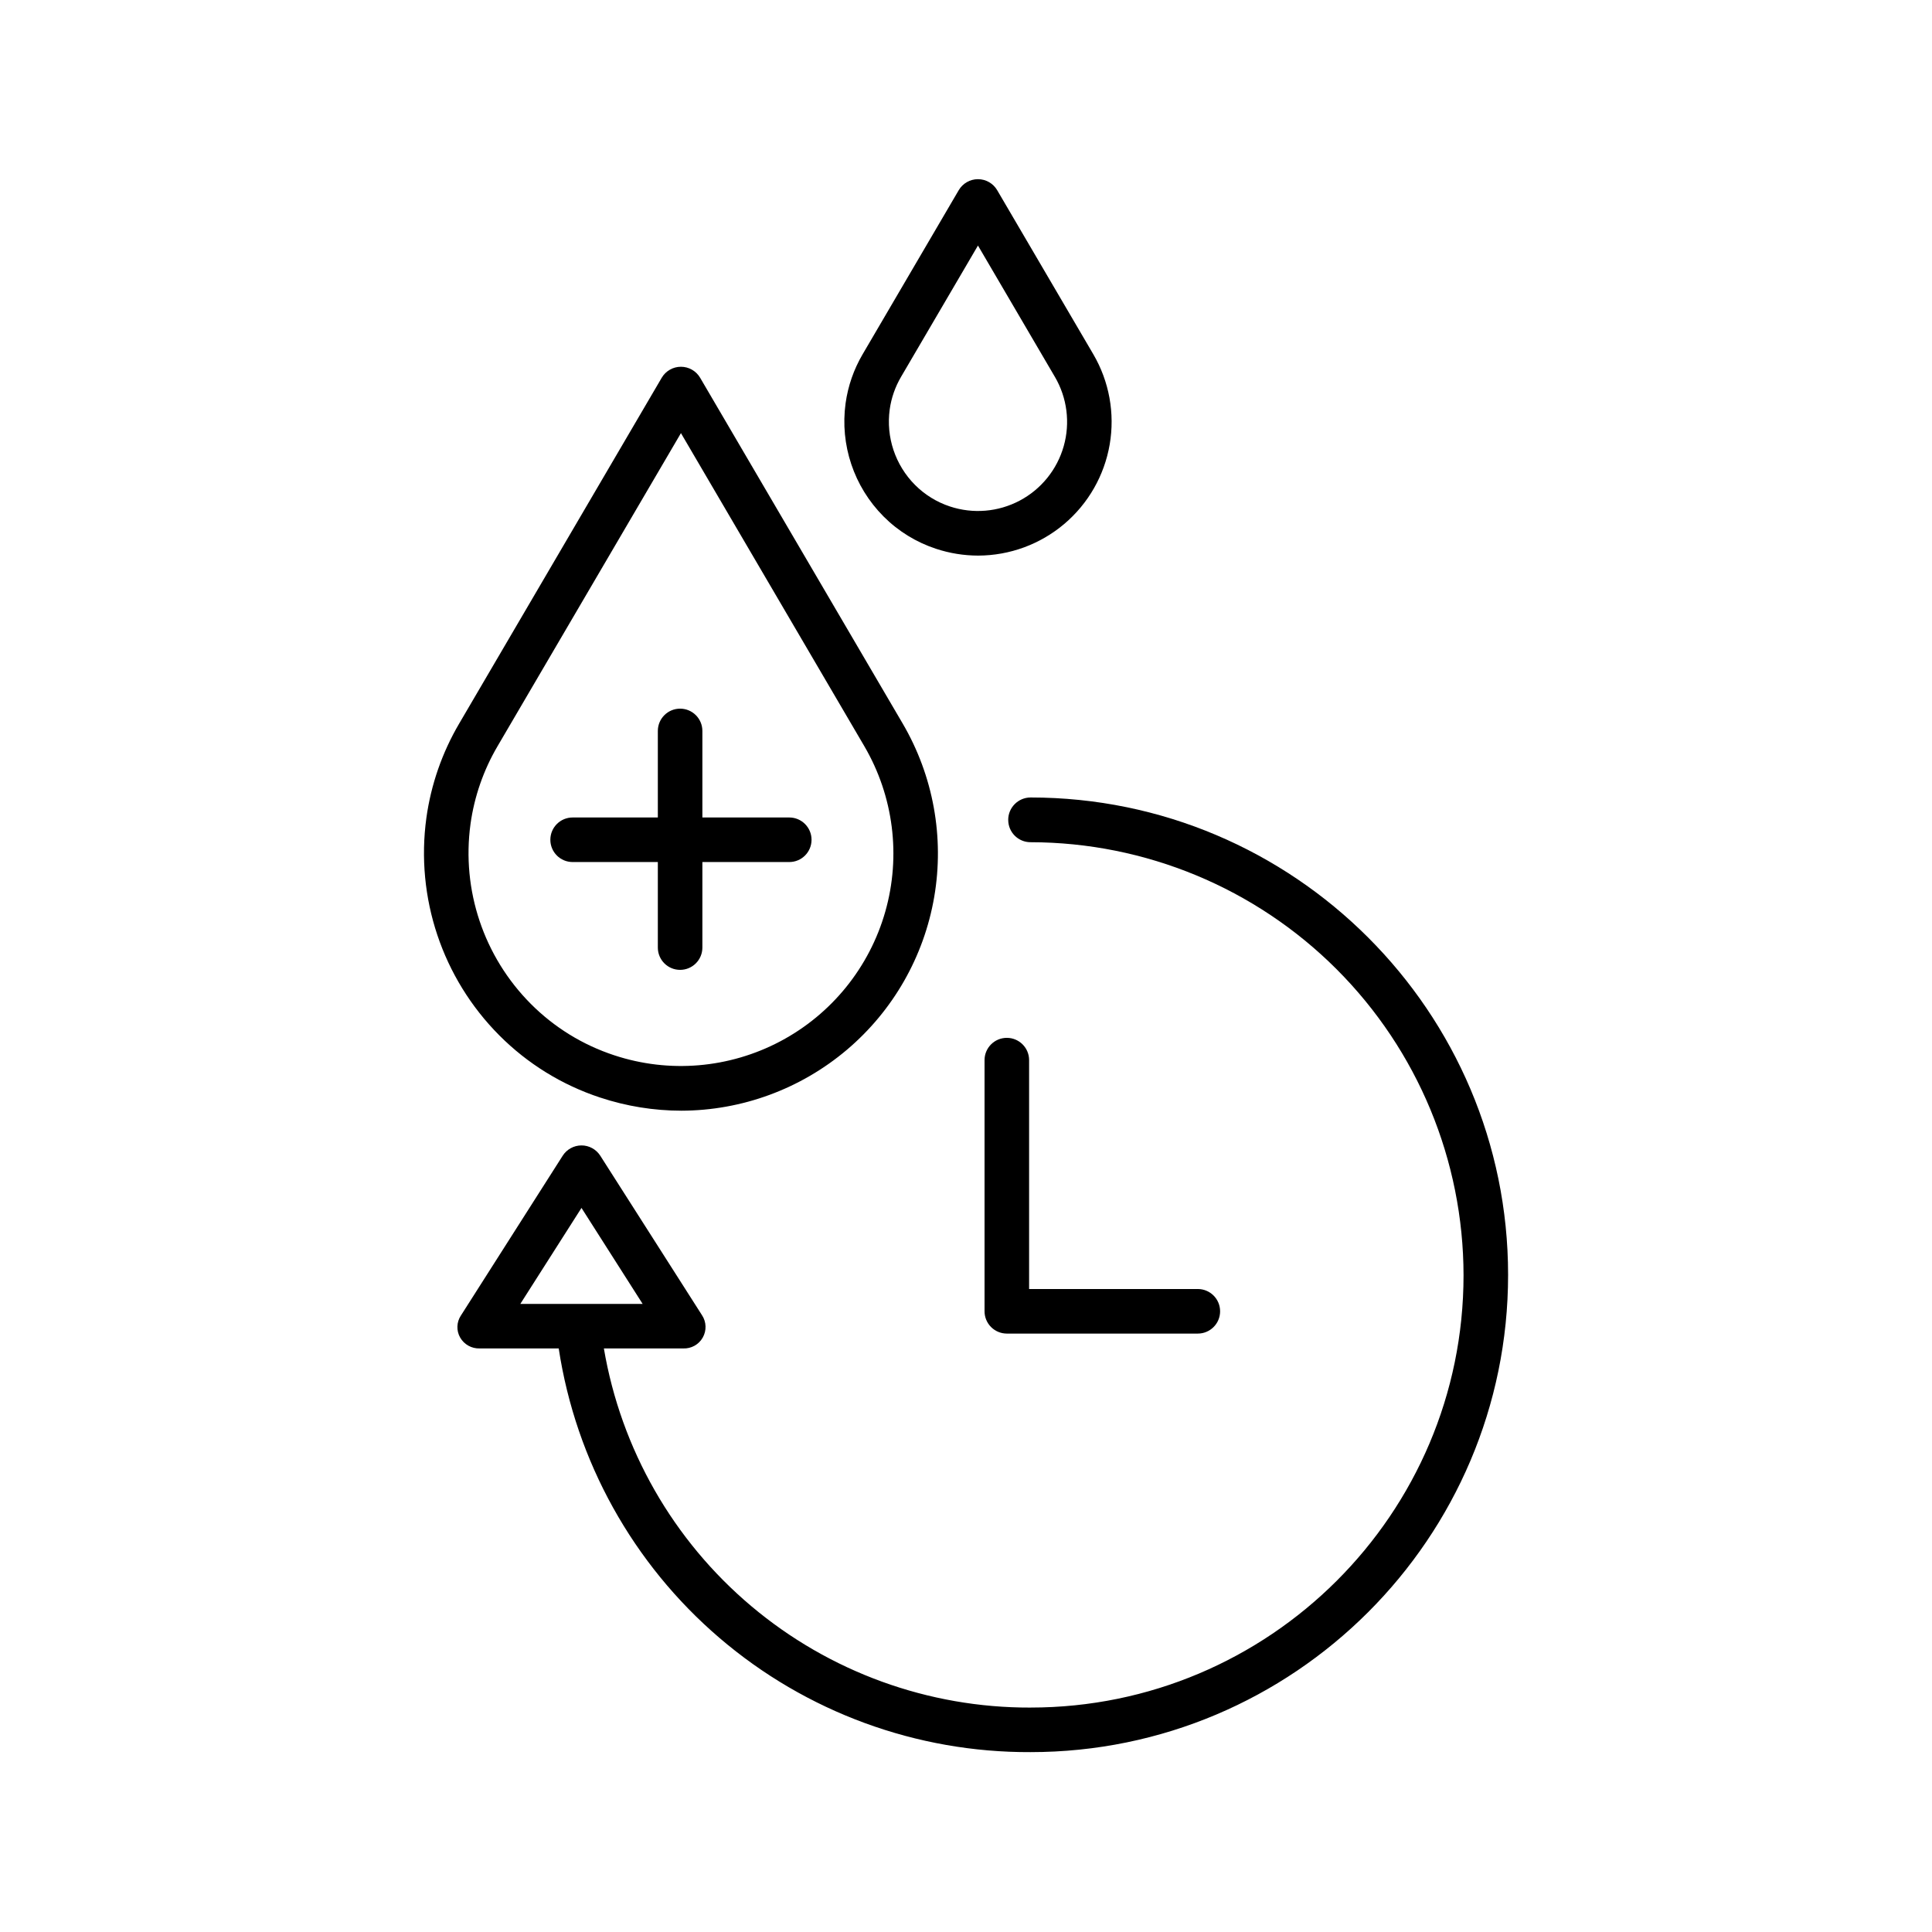
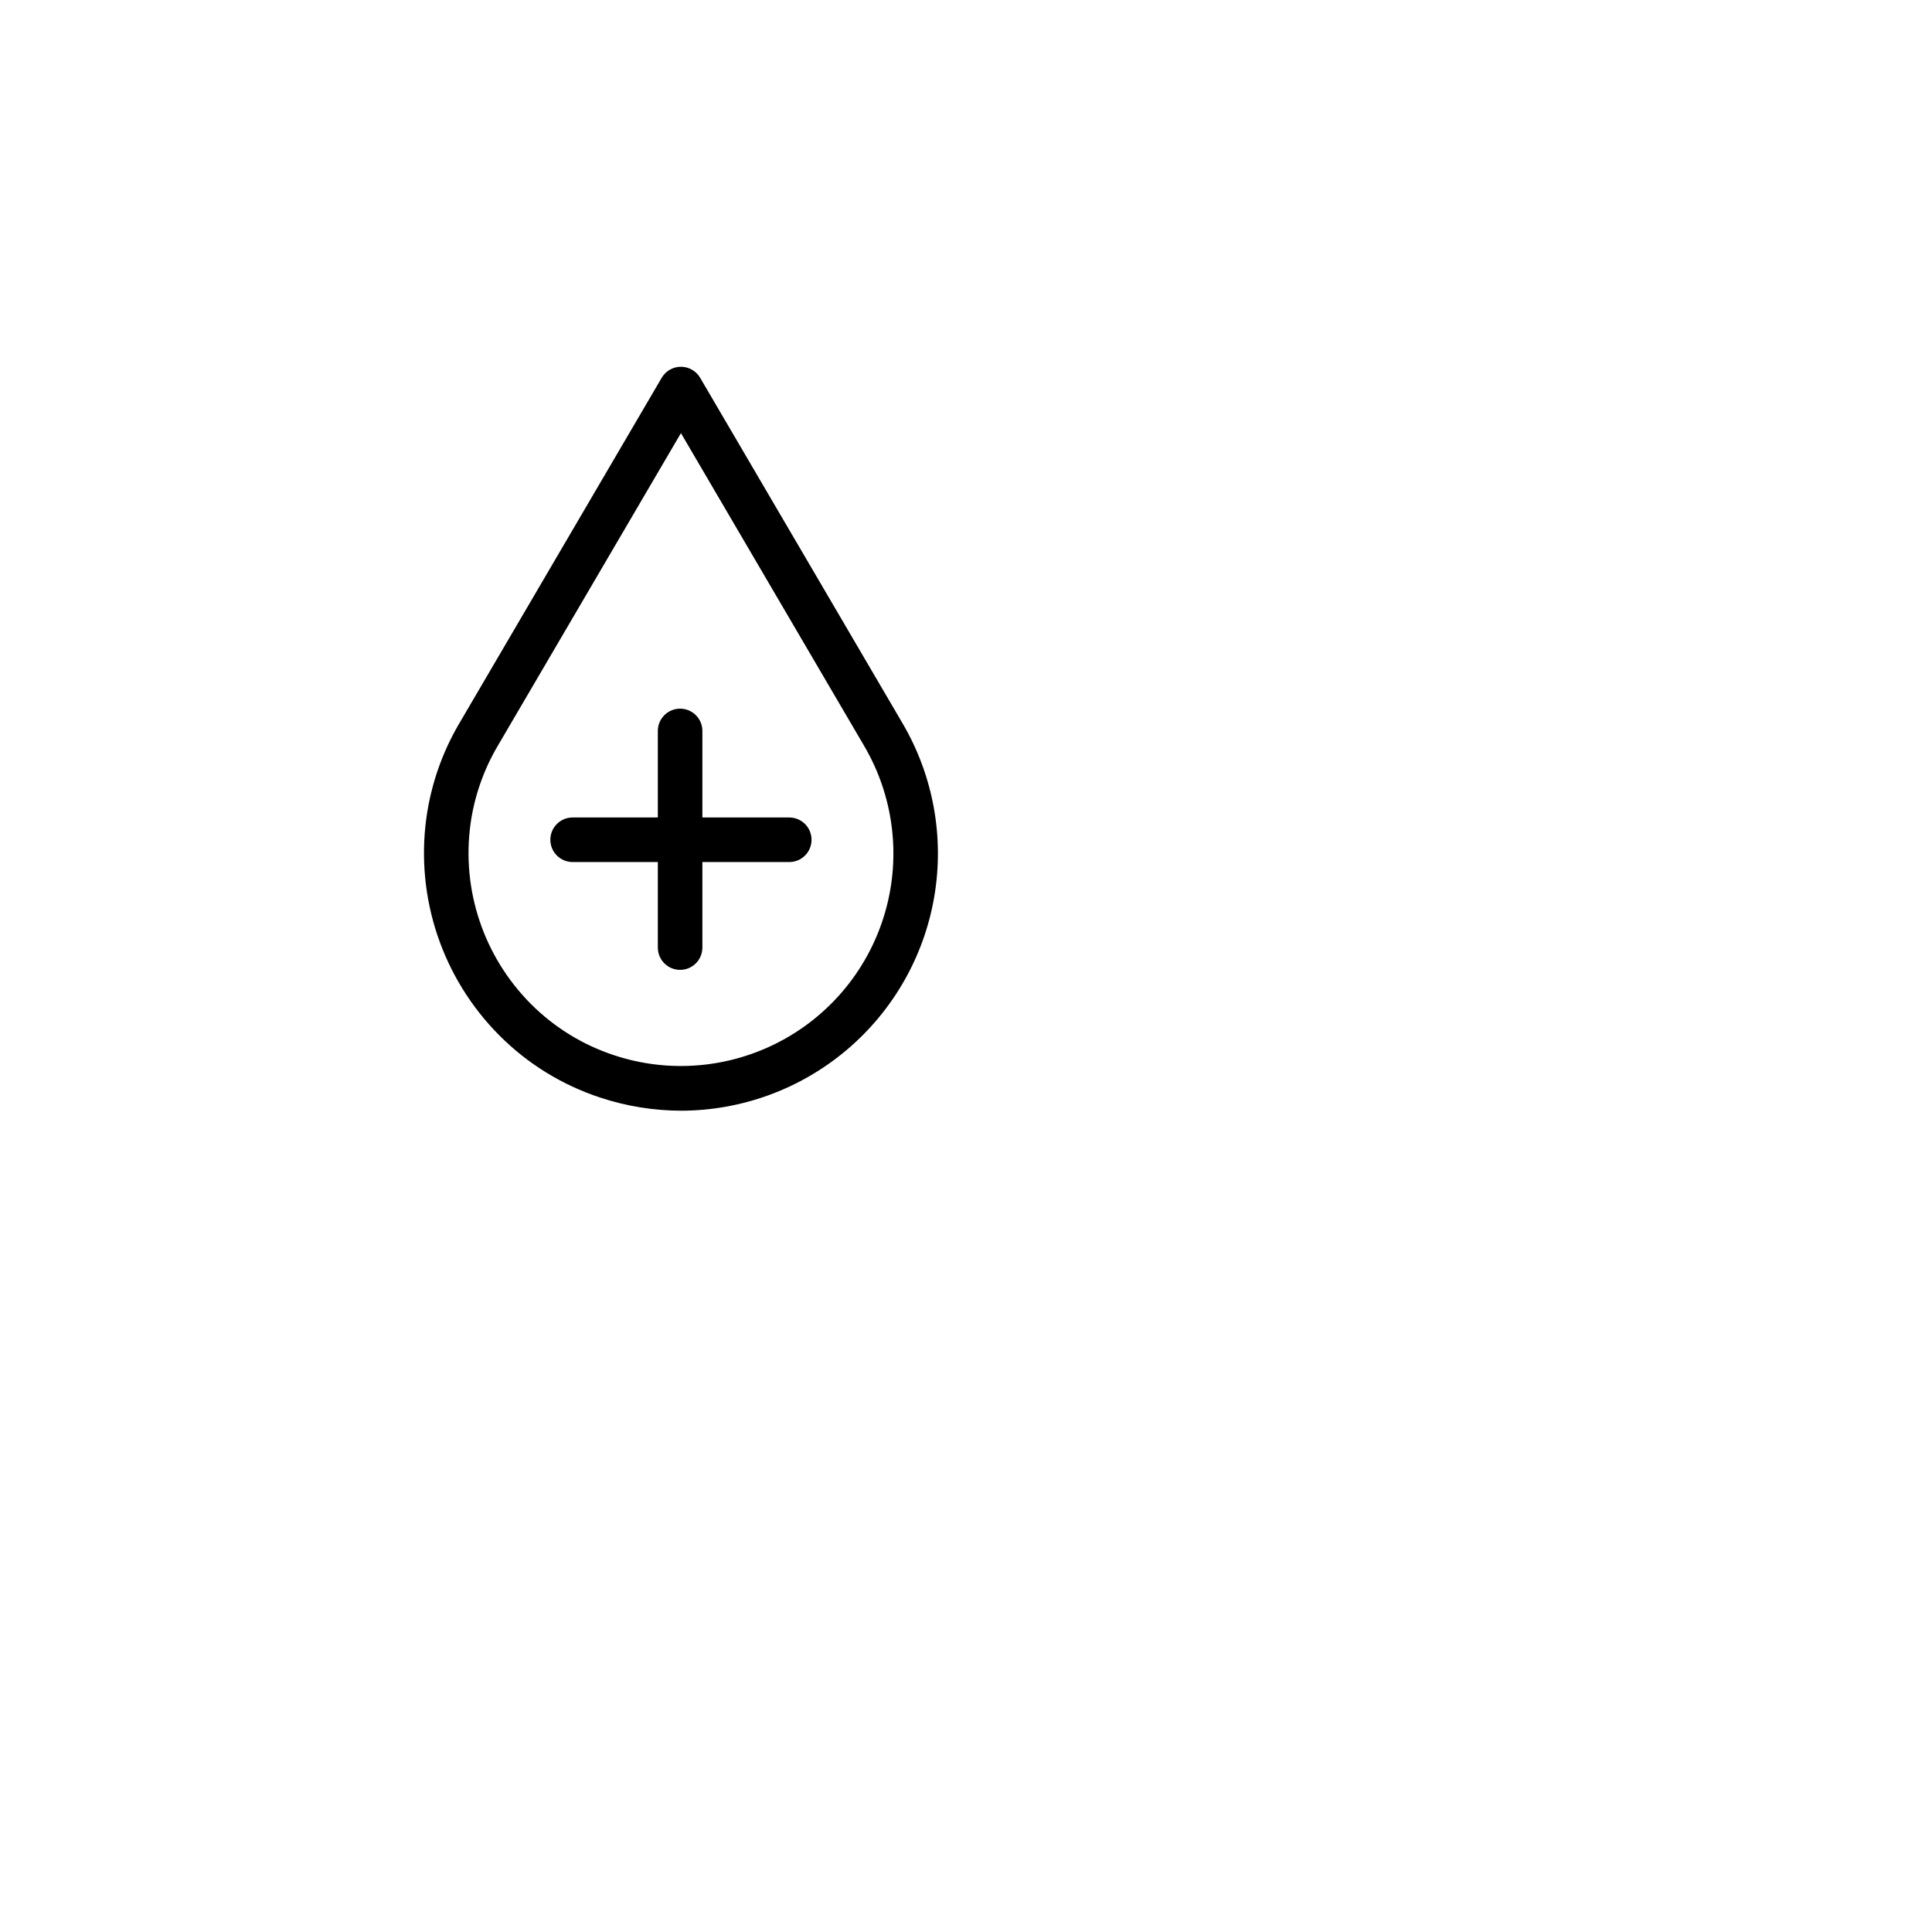
<svg xmlns="http://www.w3.org/2000/svg" fill="#000000" width="800px" height="800px" version="1.1" viewBox="144 144 512 512">
  <g>
-     <path d="m411.19 361.29c0 3.262 2.644 5.906 5.906 5.906 30.426 0.035 59.594 12.137 81.105 33.648 21.516 21.516 33.617 50.684 33.652 81.109 0 63.277-51.48 114.57-114.76 114.57v0.004c-27.062 0.078-53.273-9.441-73.973-26.867-20.703-17.426-34.551-41.633-39.086-68.309h21.027c2.129 0.086 4.129-1.027 5.176-2.883 1.051-1.855 0.977-4.141-0.195-5.918l-26.973-42.289c-1.094-1.695-2.973-2.719-4.988-2.711-2.016 0.008-3.891 1.043-4.969 2.742l-26.969 42.34h-0.004c-1.156 1.754-1.234 4.008-0.195 5.832 1.059 1.848 3.051 2.957 5.176 2.887h20.945c4.547 29.863 19.672 57.098 42.625 76.734 22.949 19.641 52.195 30.375 82.402 30.246 69.789 0 126.57-56.684 126.57-126.47s-56.777-126.52-126.57-126.52c-3.269 0.023-5.91 2.68-5.906 5.949zm-113.09 102.82 16.207 25.441h-32.418z" />
-     <path d="m410.82 419.04c-3.262 0-5.906 2.641-5.906 5.902v66.504c-0.016 1.566 0.59 3.074 1.688 4.195 1.098 1.117 2.594 1.754 4.156 1.77h50.68c3.258 0 5.902-2.641 5.902-5.902s-2.644-5.906-5.902-5.906h-44.715v-60.66c0-3.262-2.644-5.902-5.902-5.902z" />
    <path d="m303.07 434.87c6.938 2.297 14.203 3.469 21.512 3.477 16.047-0.047 31.566-5.754 43.82-16.117 12.258-10.363 20.461-24.719 23.176-40.535 2.711-15.82-0.246-32.086-8.352-45.941l-53.68-91.637c-1.059-1.809-2.996-2.922-5.094-2.922-2.094 0-4.035 1.113-5.094 2.922l-53.672 91.637c-4.512 7.68-7.465 16.172-8.691 24.996-2.902 21.16 4.234 42.461 19.301 57.605 7.496 7.539 16.672 13.199 26.773 16.516zm-34.383-72.492c1.012-7.289 3.453-14.309 7.184-20.656l48.586-82.941 48.582 82.941c7.758 13.25 9.773 29.086 5.574 43.855-4.195 14.766-14.234 27.18-27.801 34.367-13.562 7.188-29.473 8.531-44.047 3.711-8.352-2.742-15.934-7.422-22.129-13.656-12.449-12.516-18.348-30.129-15.949-47.621z" />
    <path d="m295.75 372.45h22.582v22.668c0 3.262 2.641 5.906 5.902 5.906s5.902-2.644 5.902-5.906v-22.668h23.027c3.262 0 5.902-2.641 5.902-5.902s-2.641-5.906-5.902-5.906h-23.027v-22.934c0-3.262-2.641-5.906-5.902-5.906s-5.902 2.644-5.902 5.906v22.934h-22.582c-3.262 0-5.902 2.644-5.902 5.906s2.641 5.902 5.902 5.902z" />
-     <path d="m392.05 289.43c3.609 1.195 7.387 1.805 11.188 1.809 8.348-0.023 16.418-2.992 22.793-8.379 6.371-5.391 10.641-12.855 12.051-21.082 1.41-8.227-0.125-16.688-4.34-23.891l-25.477-43.484c-1.062-1.809-3-2.918-5.094-2.918-2.098 0-4.035 1.109-5.098 2.918l-25.469 43.484c-2.344 3.992-3.879 8.41-4.516 12.996-1.508 11.004 2.203 22.082 10.035 29.957 3.898 3.922 8.672 6.863 13.926 8.59zm-12.27-36.914c0.426-3.059 1.453-6 3.016-8.66l20.375-34.785 20.375 34.785h0.004c3.258 5.555 4.102 12.199 2.344 18.395-1.758 6.195-5.973 11.406-11.664 14.418-5.691 3.016-12.367 3.574-18.48 1.551-3.5-1.152-6.68-3.113-9.277-5.727-5.223-5.254-7.695-12.641-6.691-19.977z" />
  </g>
</svg>